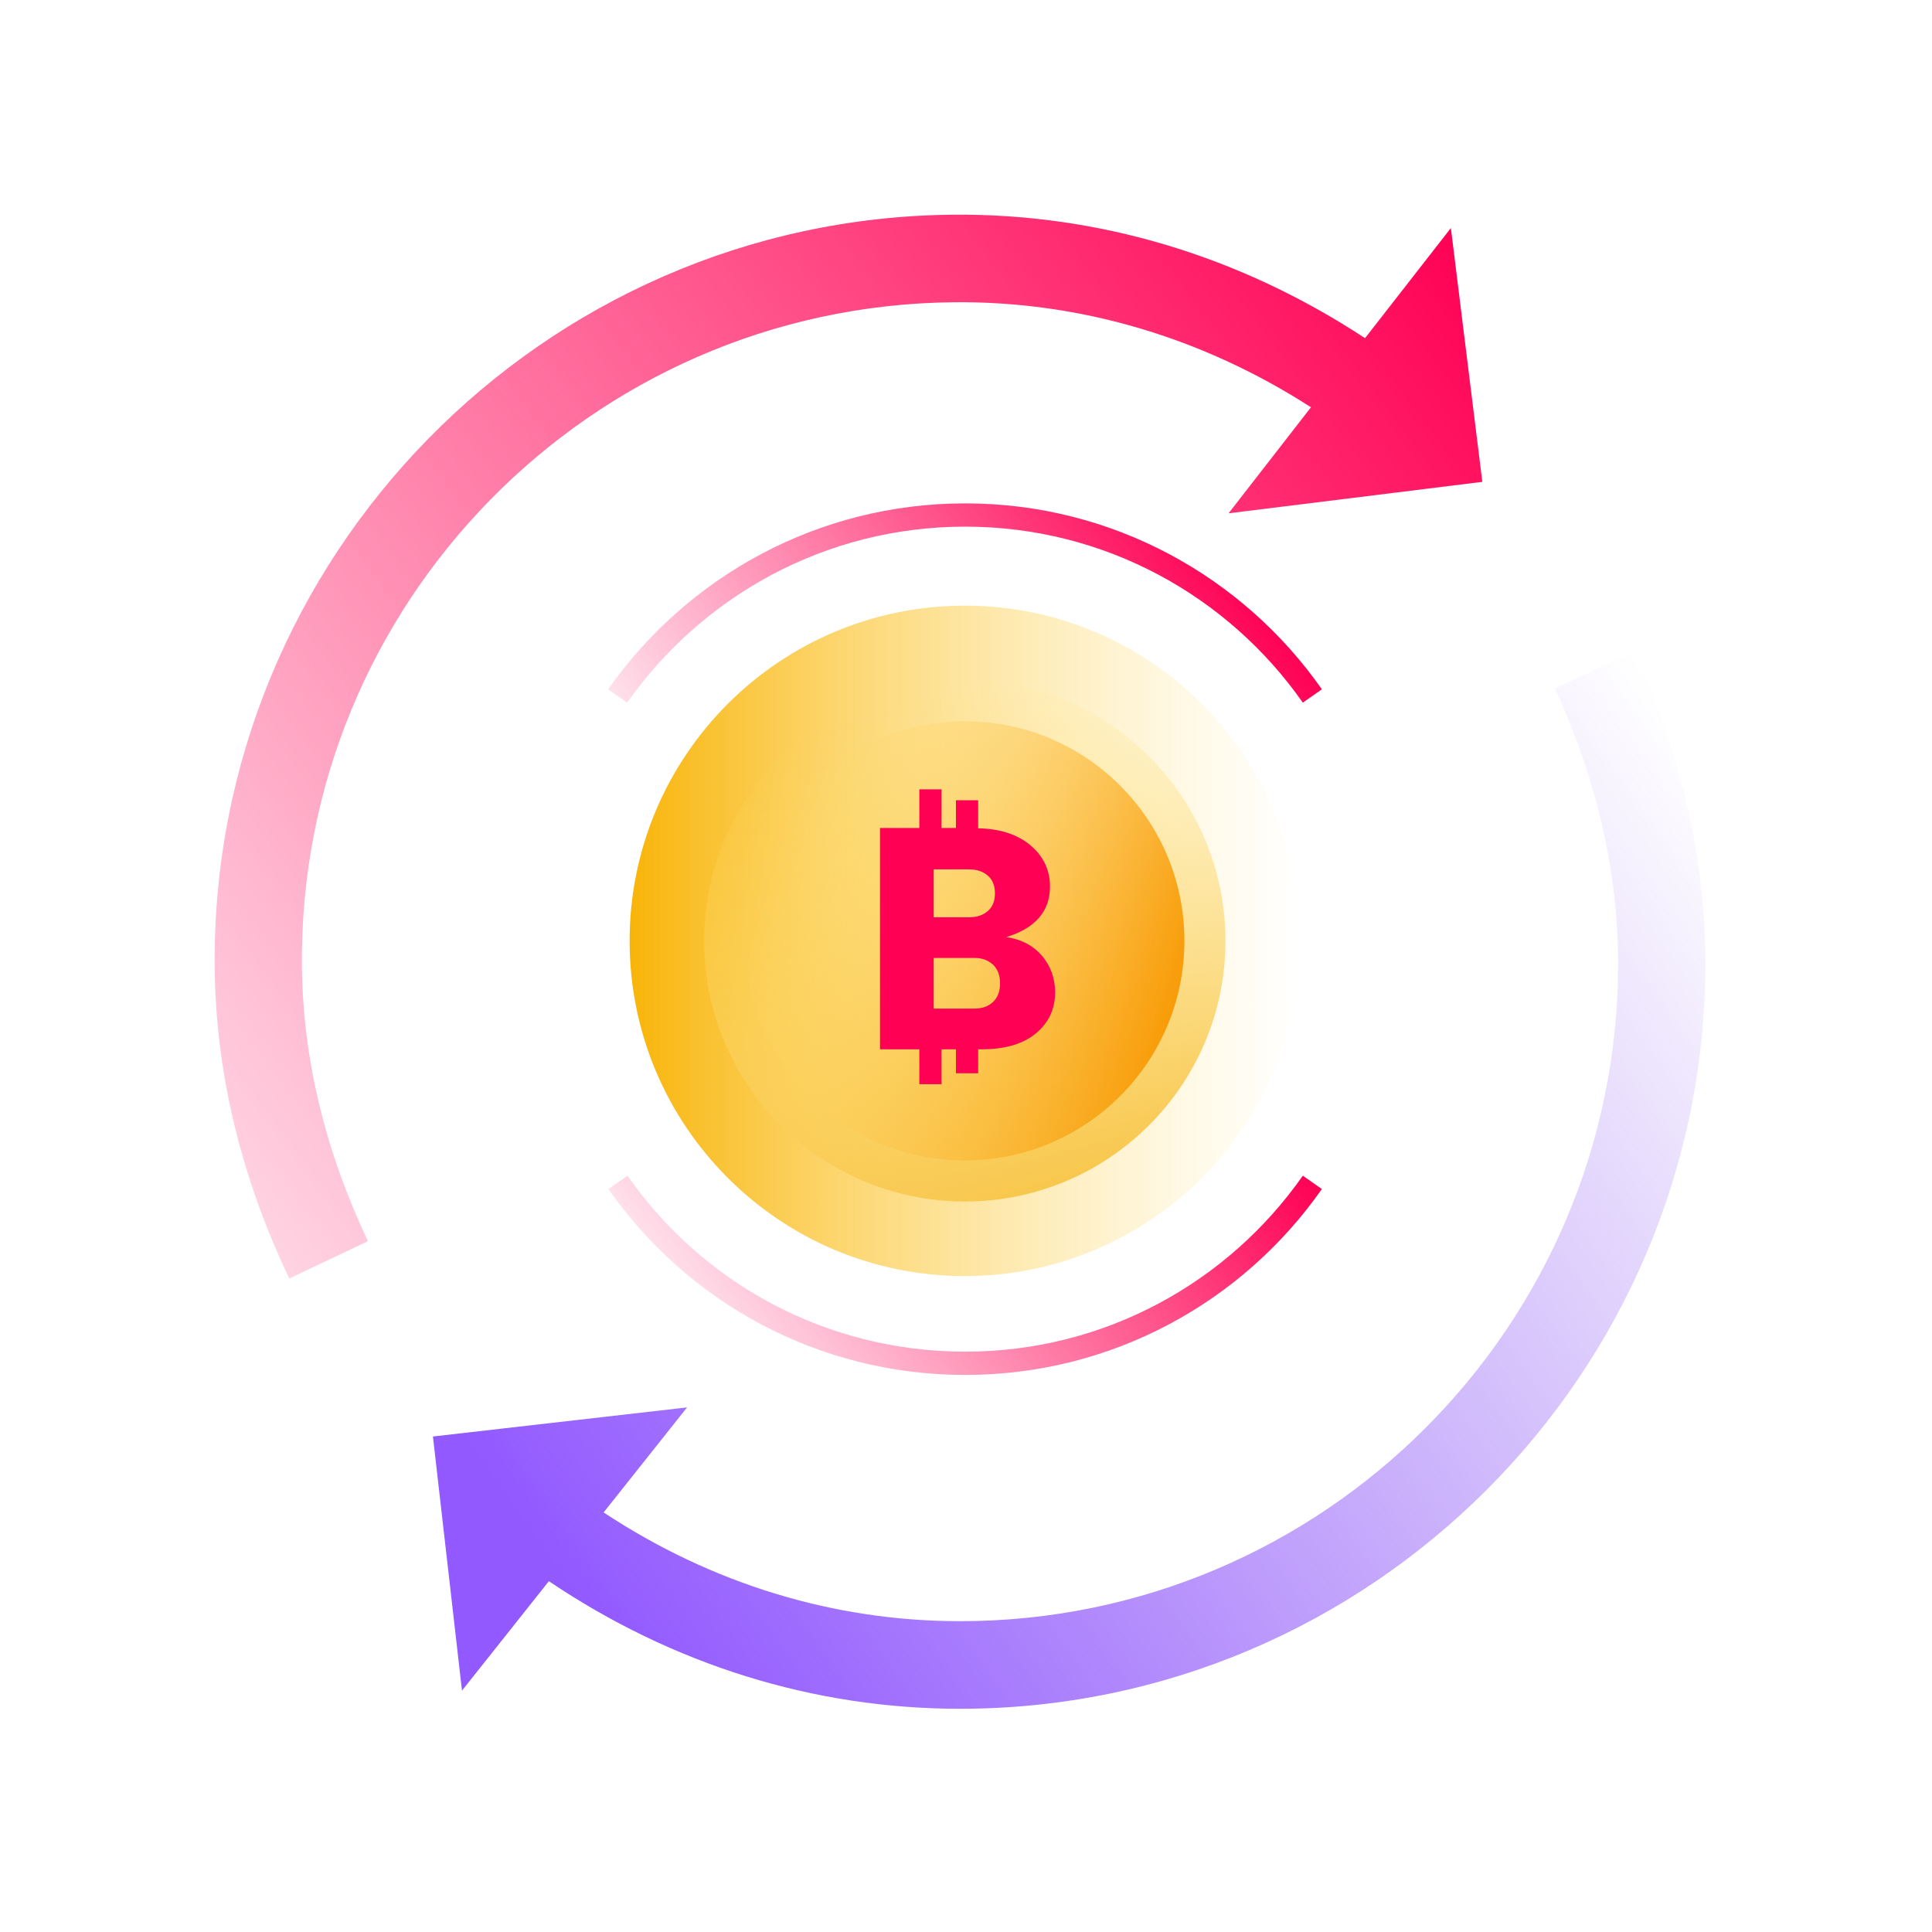
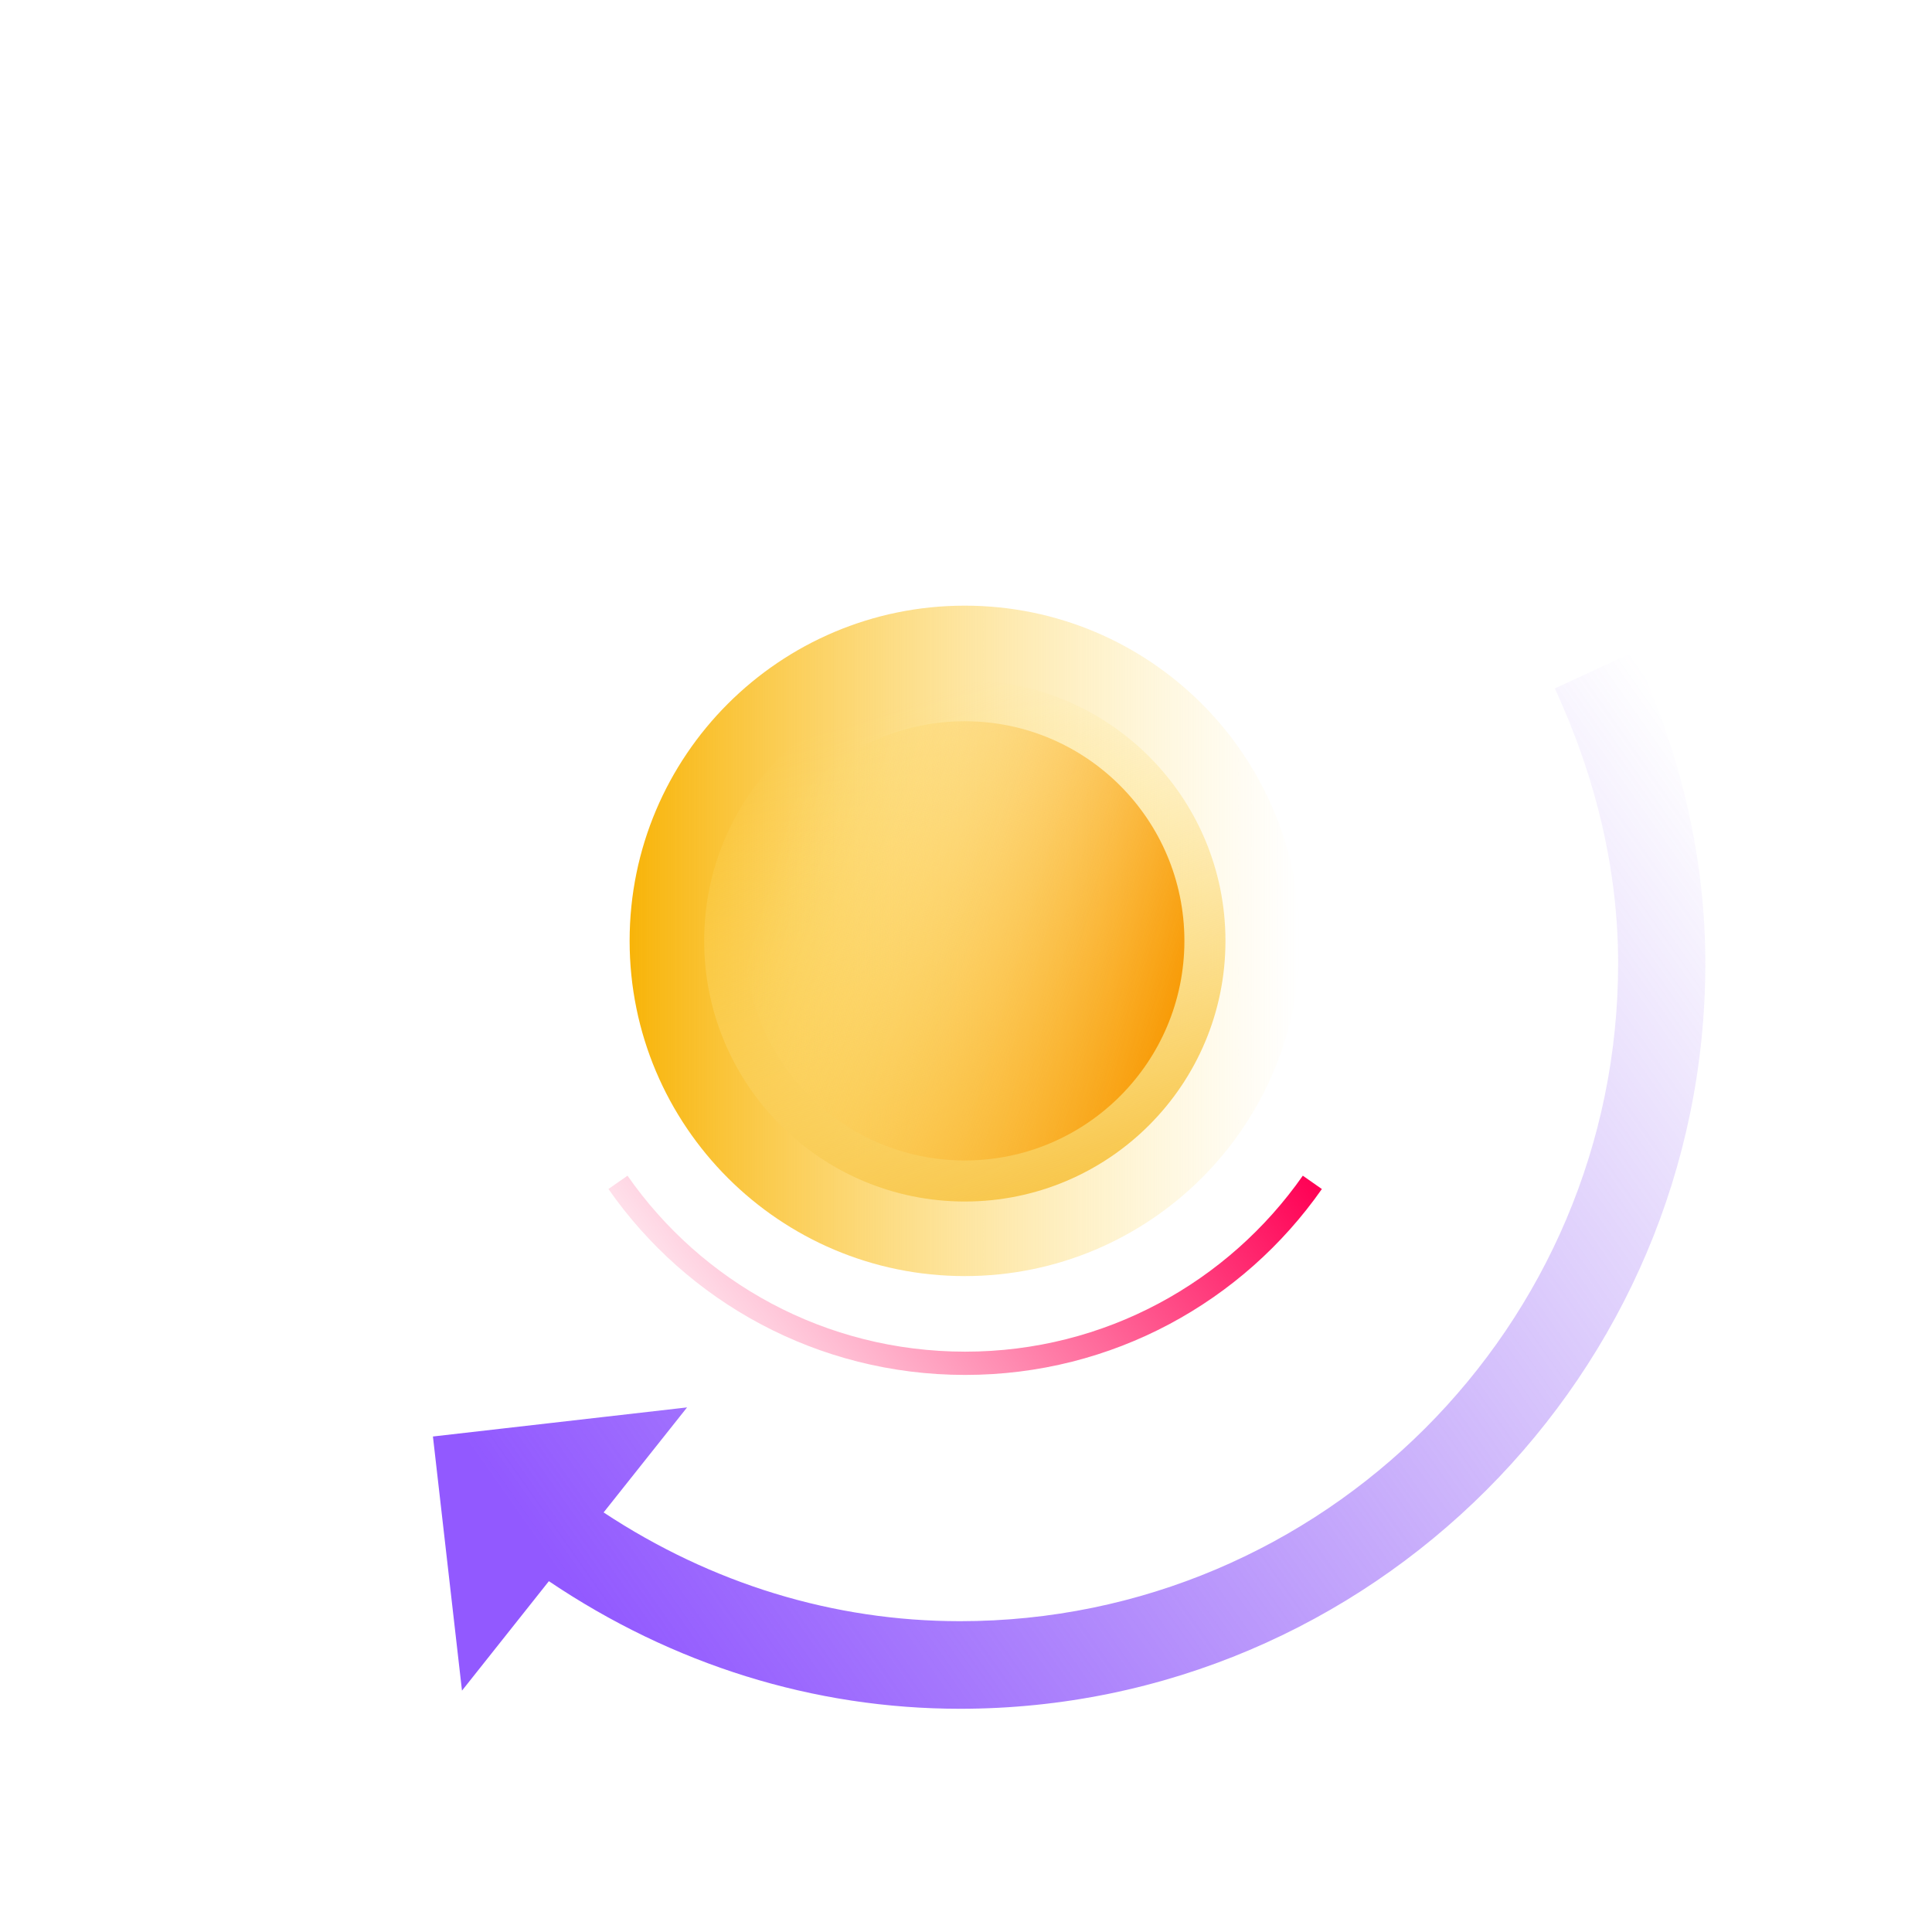
<svg xmlns="http://www.w3.org/2000/svg" width="72" height="72" viewBox="0 0 72 72" fill="none">
  <path d="M60.889 24.292L57.945 25.656C59.5 29.034 60.303 32.476 60.303 35.905C60.303 49.417 49.302 60.417 35.777 60.417C31.061 60.417 26.51 59.015 22.495 56.364L25.605 52.45L16.134 53.534L17.217 63.005L20.455 58.926C25.07 62.036 30.321 63.681 35.777 63.681C51.074 63.681 63.553 51.189 63.553 35.905C63.553 32.004 62.661 28.103 60.889 24.292Z" fill="url(#paint0_linear)" />
-   <path d="M10.78 47.645L13.712 46.255C12.119 42.89 11.29 39.461 11.252 36.032C11.112 22.52 21.998 11.405 35.523 11.264C40.239 11.213 44.815 12.577 48.856 15.178L45.784 19.13L55.242 17.957L54.07 8.498L50.87 12.603C46.218 9.544 40.953 7.95 35.497 8.001C20.201 8.154 7.848 20.774 8.001 36.058C8.04 39.958 8.97 43.846 10.78 47.645Z" fill="url(#paint1_linear)" />
  <path d="M48.907 44.063C46.052 48.142 41.322 50.806 35.969 50.806C30.602 50.806 25.873 48.142 23.03 44.063" stroke="url(#paint2_linear)" stroke-width="0.867" stroke-miterlimit="10" />
-   <path d="M23.018 25.937C25.886 21.858 30.615 19.193 35.969 19.193C41.322 19.193 46.052 21.858 48.907 25.937" stroke="url(#paint3_linear)" stroke-width="0.867" stroke-miterlimit="10" />
  <path d="M35.956 47.556C42.855 47.556 48.448 41.963 48.448 35.063C48.448 28.164 42.855 22.571 35.956 22.571C29.057 22.571 23.464 28.164 23.464 35.063C23.464 41.963 29.057 47.556 35.956 47.556Z" fill="url(#paint4_linear)" />
  <path d="M35.956 44.777C41.32 44.777 45.669 40.428 45.669 35.063C45.669 29.699 41.32 25.35 35.956 25.35C30.591 25.35 26.242 29.699 26.242 35.063C26.242 40.428 30.591 44.777 35.956 44.777Z" fill="url(#paint5_linear)" />
  <path d="M35.955 43.247C40.475 43.247 44.139 39.583 44.139 35.063C44.139 30.543 40.475 26.879 35.955 26.879C31.436 26.879 27.771 30.543 27.771 35.063C27.771 39.583 31.436 43.247 35.955 43.247Z" fill="url(#paint6_linear)" />
-   <path d="M38.824 35.612C38.493 35.229 38.047 35 37.499 34.923C38.582 34.592 39.13 33.967 39.13 33.037C39.13 32.412 38.875 31.89 38.378 31.482C37.894 31.086 37.244 30.882 36.453 30.87V29.824H35.625V30.857H35.089V29.416H34.261V30.857H32.795V39.104H34.261V40.405H35.089V39.104H35.625V39.997H36.453V39.104H36.581C37.448 39.104 38.111 38.913 38.595 38.518C39.079 38.123 39.322 37.613 39.322 36.95C39.309 36.453 39.156 35.994 38.824 35.612ZM37.078 33.292C37.078 33.585 36.989 33.801 36.81 33.955C36.632 34.108 36.402 34.184 36.109 34.184H34.796V32.399H36.109C36.402 32.399 36.632 32.476 36.81 32.629C36.989 32.782 37.078 32.998 37.078 33.292ZM37.002 37.345C36.823 37.511 36.594 37.587 36.313 37.587H34.796V35.701H36.339C36.606 35.701 36.836 35.79 37.014 35.956C37.193 36.134 37.269 36.364 37.269 36.644C37.269 36.95 37.18 37.179 37.002 37.345Z" fill="url(#paint7_linear)" />
  <defs>
    <linearGradient id="paint0_linear" x1="67.544" y1="32.494" x2="23.926" y2="63.087" gradientUnits="userSpaceOnUse">
      <stop offset="0.016" stop-color="#8B57F1" stop-opacity="0" />
      <stop offset="1" stop-color="#9259FF" />
    </linearGradient>
    <linearGradient id="paint1_linear" x1="2.003" y1="42.147" x2="51.679" y2="4.89" gradientUnits="userSpaceOnUse">
      <stop stop-color="#FF0054" stop-opacity="0.117" />
      <stop offset="1" stop-color="#FF0054" />
    </linearGradient>
    <linearGradient id="paint2_linear" x1="27.629" y1="51.136" x2="44.778" y2="38.274" gradientUnits="userSpaceOnUse">
      <stop stop-color="#FF0054" stop-opacity="0.117" />
      <stop offset="1" stop-color="#FF0054" />
    </linearGradient>
    <linearGradient id="paint3_linear" x1="27.141" y1="31.732" x2="44.303" y2="18.86" gradientUnits="userSpaceOnUse">
      <stop stop-color="#FF0054" stop-opacity="0.117" />
      <stop offset="1" stop-color="#FF0054" />
    </linearGradient>
    <linearGradient id="paint4_linear" x1="23.473" y1="35.058" x2="48.451" y2="35.058" gradientUnits="userSpaceOnUse">
      <stop stop-color="#F8B409" />
      <stop offset="0.358" stop-color="#FBC532" stop-opacity="0.642" />
      <stop offset="1" stop-color="#FFE278" stop-opacity="0" />
    </linearGradient>
    <linearGradient id="paint5_linear" x1="38.744" y1="44.319" x2="33.176" y2="26.385" gradientUnits="userSpaceOnUse">
      <stop stop-color="#F8C74D" />
      <stop offset="1" stop-color="#FFE278" stop-opacity="0" />
    </linearGradient>
    <linearGradient id="paint6_linear" x1="43.729" y1="37.383" x2="28.548" y2="32.965" gradientUnits="userSpaceOnUse">
      <stop stop-color="#F89C09" />
      <stop offset="0.358" stop-color="#FBB632" stop-opacity="0.642" />
      <stop offset="1" stop-color="#FFE278" stop-opacity="0" />
    </linearGradient>
    <linearGradient id="paint7_linear" x1="32.791" y1="34.922" x2="39.314" y2="34.922" gradientUnits="userSpaceOnUse">
      <stop stop-color="#FF0054" />
      <stop offset="1" stop-color="#FF0054" />
    </linearGradient>
  </defs>
</svg>